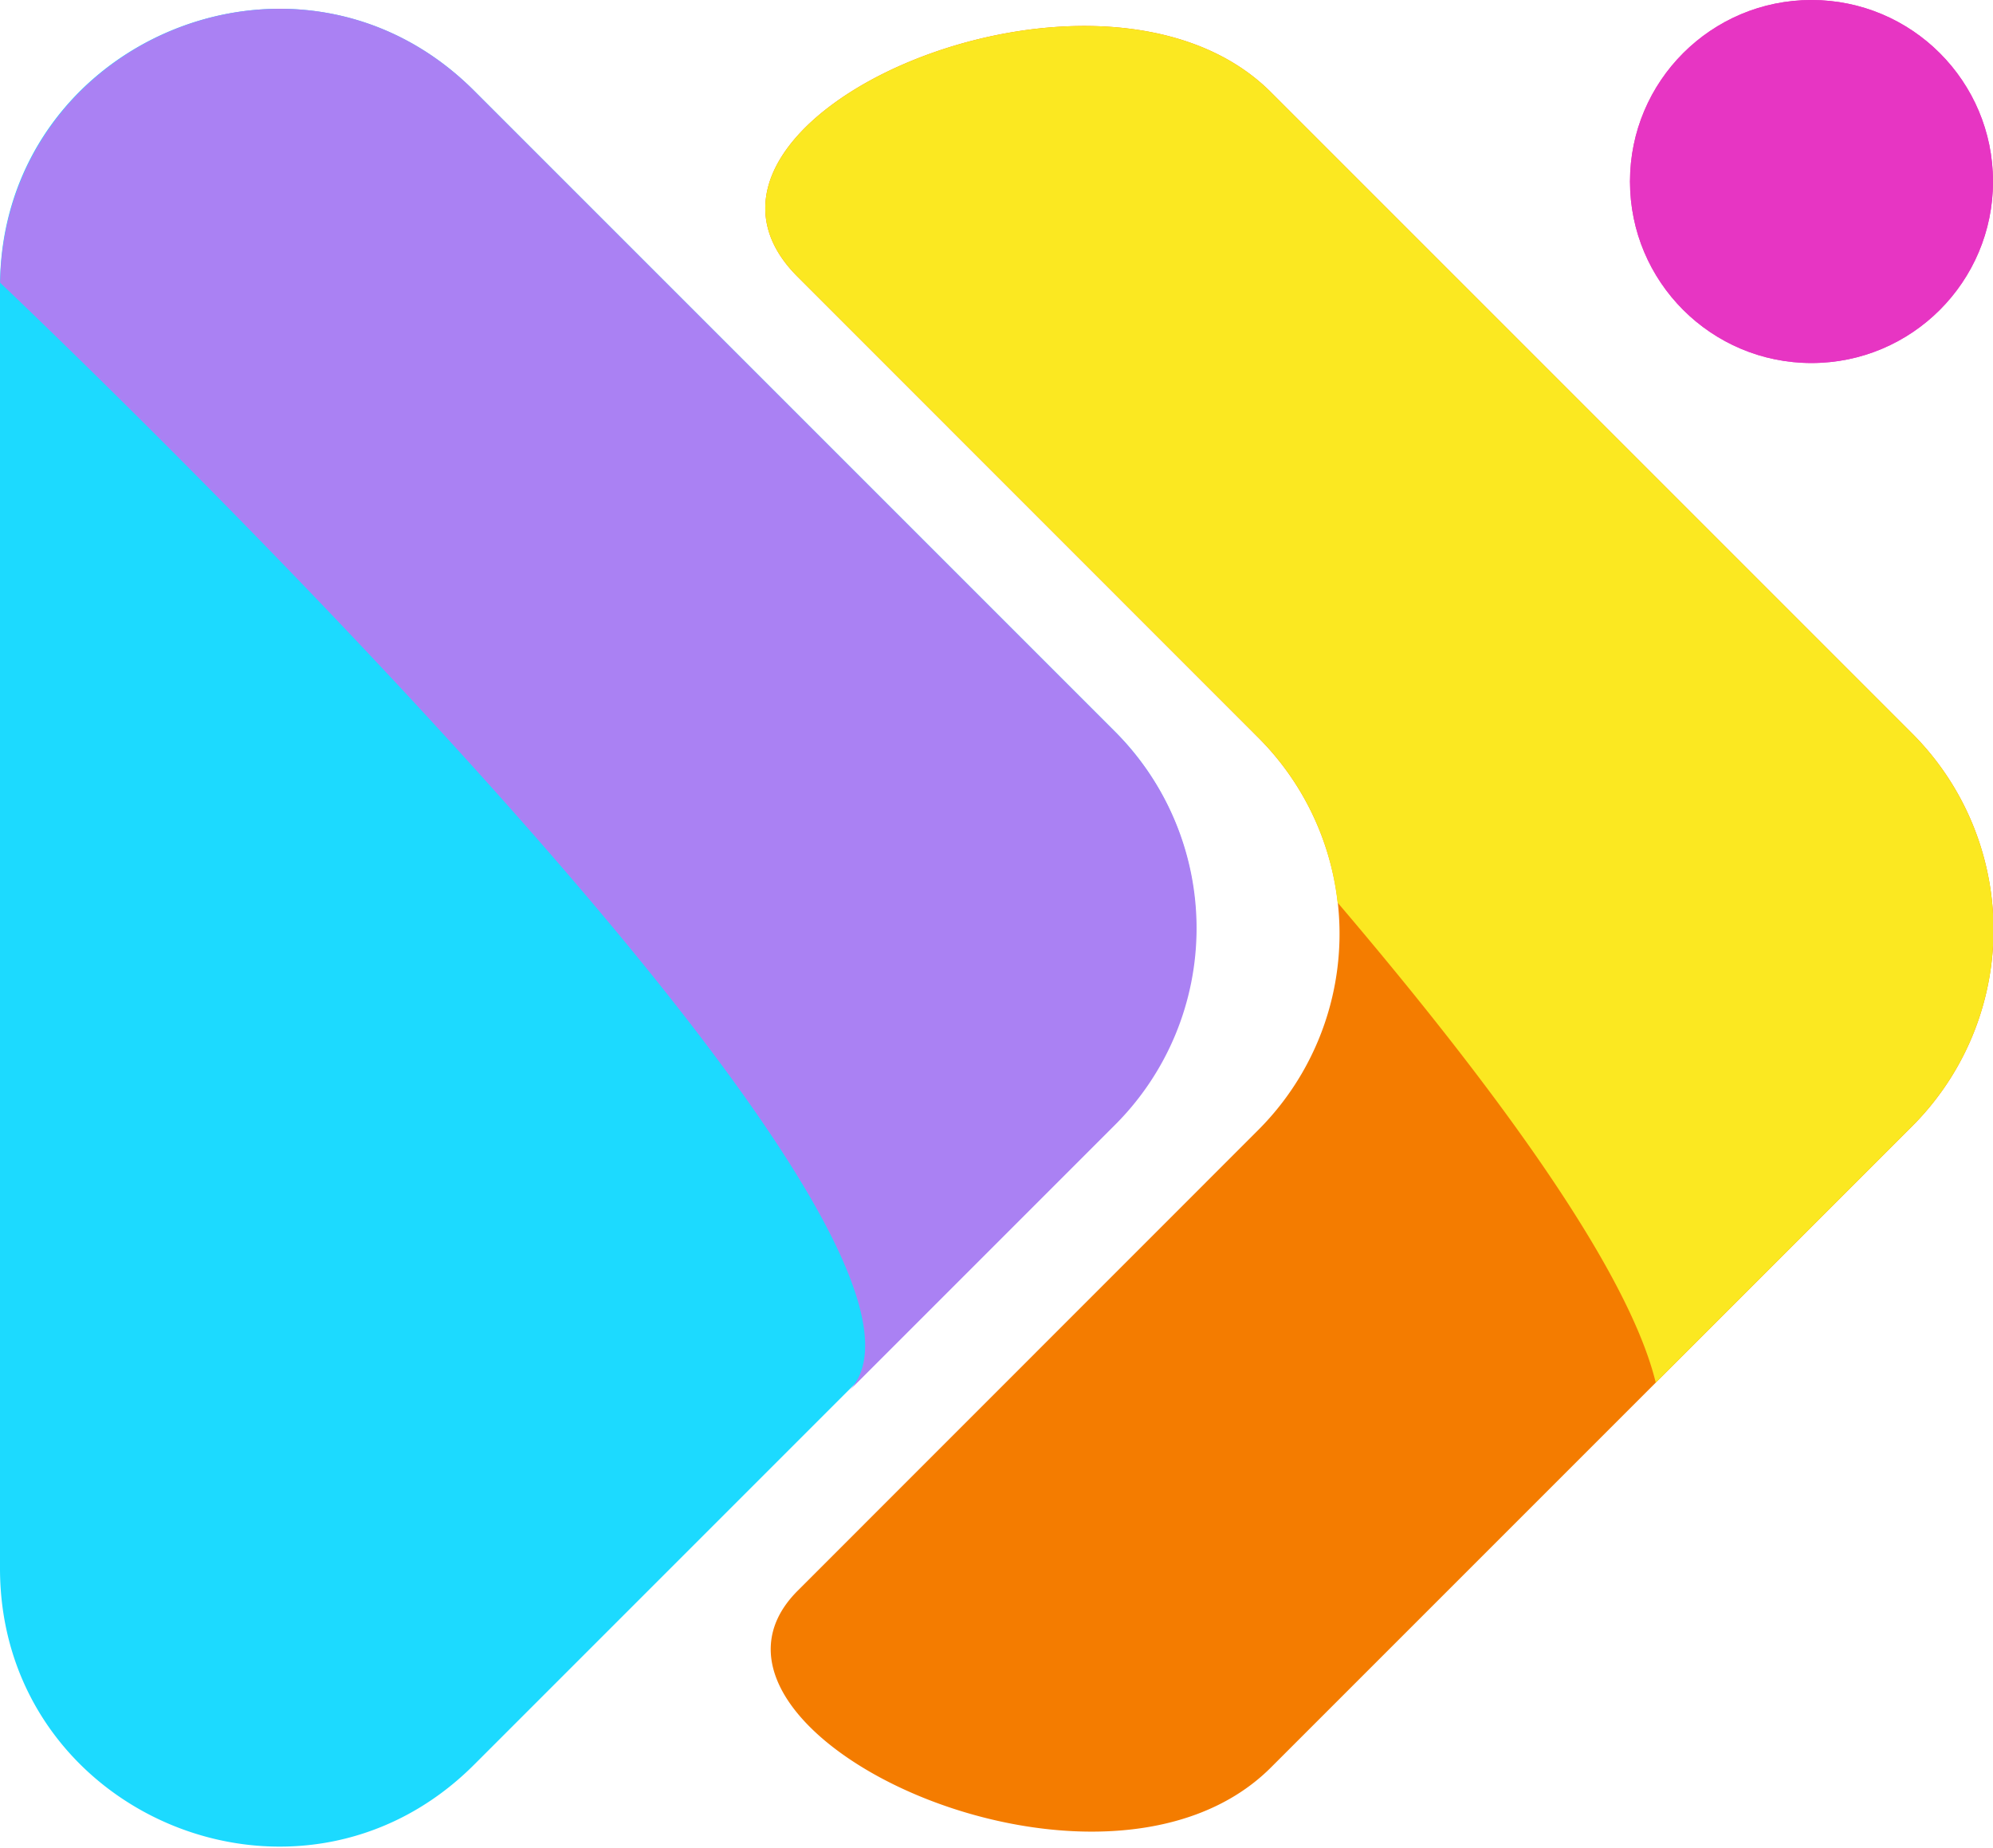
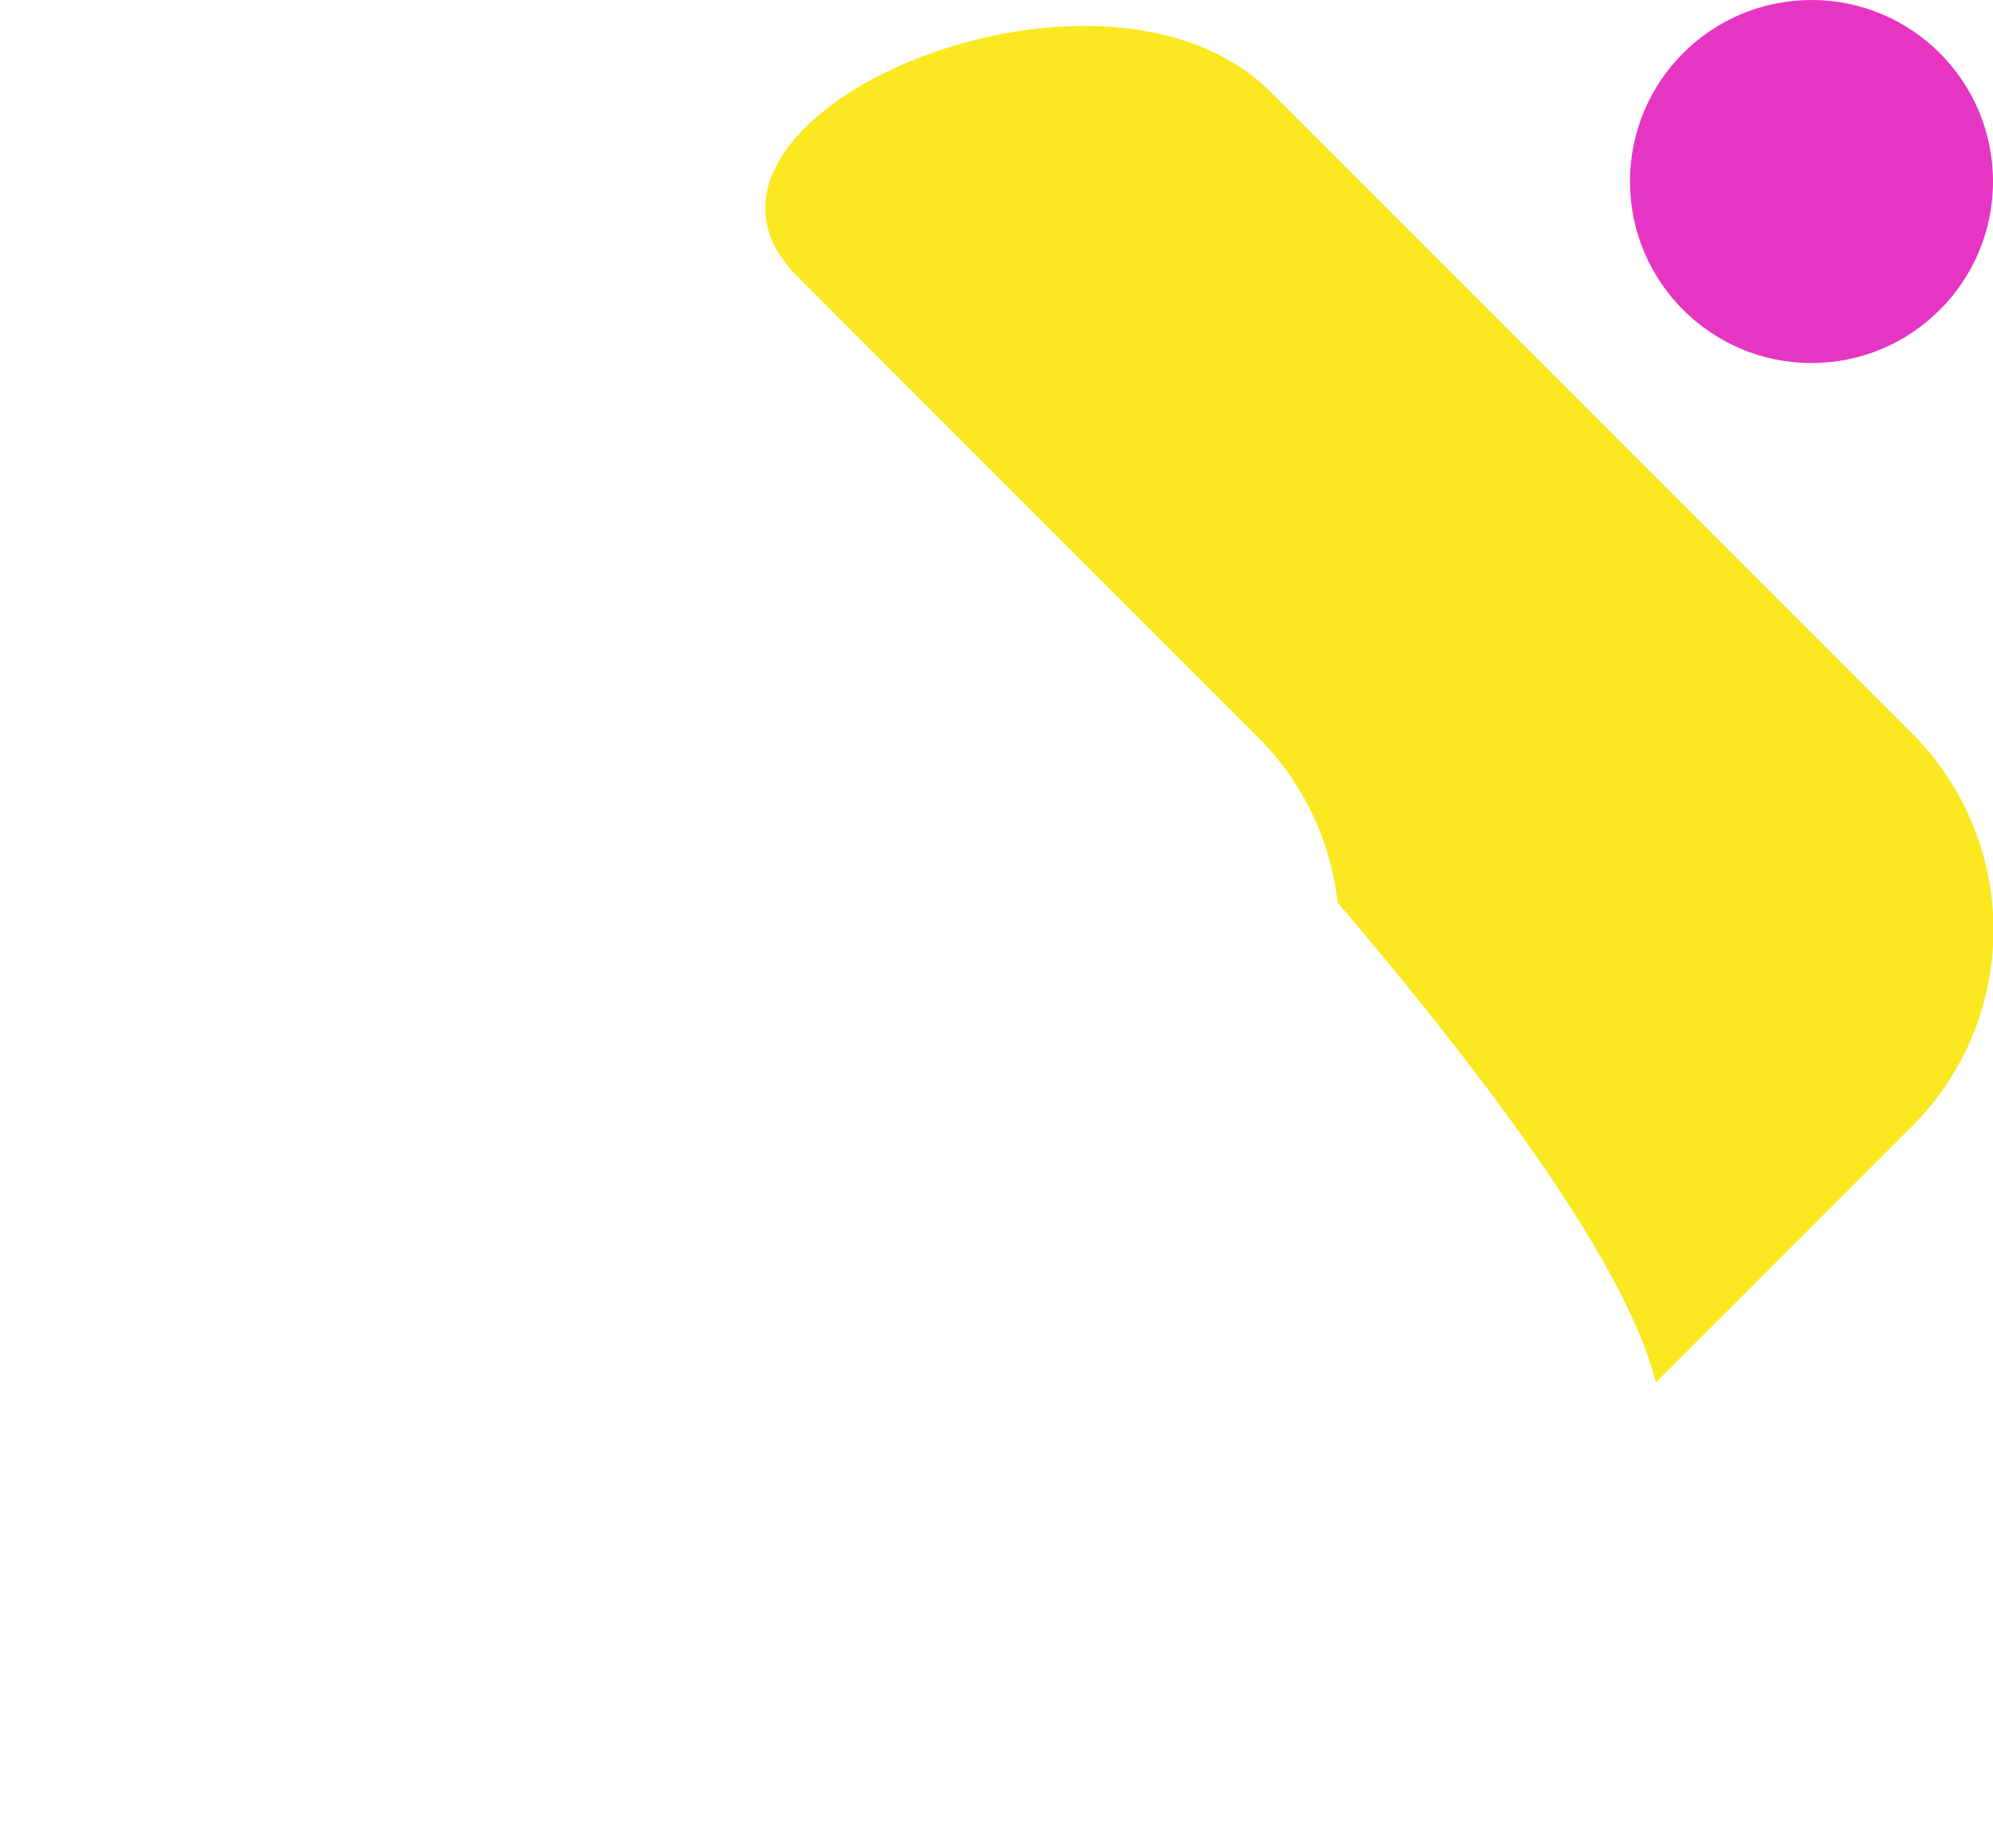
<svg xmlns="http://www.w3.org/2000/svg" data-name="Layer 5" fill="#000000" height="129.78" viewBox="0 0 140 129.78" width="140">
-   <path d="M119.72,559.13l45,45a19.51,19.51,0,0,1,0,27.59l-45,45c-12.29,12.29-33.31,3.58-33.3-13.81l0-45,0-45C86.41,555.55,107.43,546.84,119.72,559.13Z" fill="#1cdaff" transform="translate(-86.42 -552.76)" />
-   <path d="M119.72,559.13c-12.22-12.22-33-3.68-33.29,13.49,0,0,70.81,67,59.55,77.92l18.78-18.78a19.51,19.51,0,0,0,0-27.59Z" fill="#aa81f3" transform="translate(-86.42 -552.76)" />
  <circle cx="127.25" cy="12.75" fill="#e735c3" r="12.75" />
-   <circle cx="127.25" cy="12.75" fill="#e735c3" r="12.75" />
-   <path d="M220.7,604.24l-45-45c-12.08-12.09-44.28,1.93-33.26,12.95l32.36,32.37a19.49,19.49,0,0,1,0,27.58l-32.34,32.35c-9.86,9.85,21.28,24.38,33.24,12.42l45-45A19.51,19.51,0,0,0,220.7,604.24Z" fill="#f47c00" transform="translate(-86.42 -552.76)" />
  <path d="M220.7,604.24l-45-45c-12.08-12.09-44.28,1.93-33.26,12.95l32.36,32.37a19.42,19.42,0,0,1,5.58,11.6c11.15,13.09,20.42,25.8,22.35,33.72l18-18A19.51,19.51,0,0,0,220.7,604.24Z" fill="#fbe821" transform="translate(-86.42 -552.76)" />
</svg>